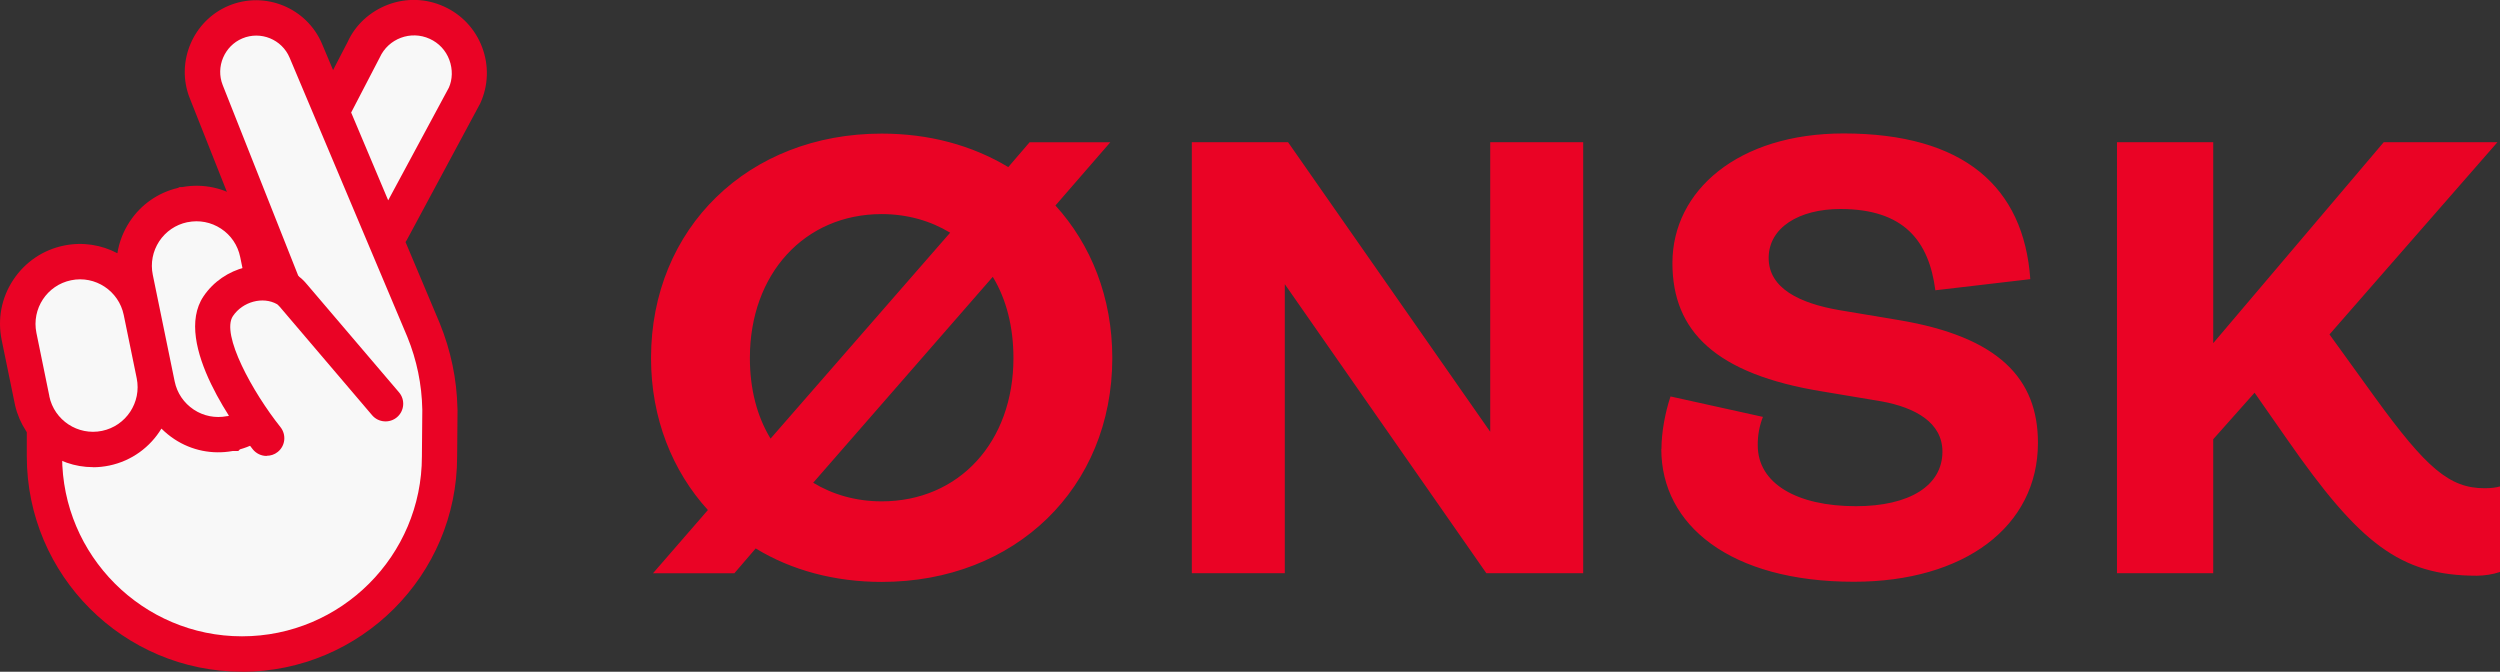
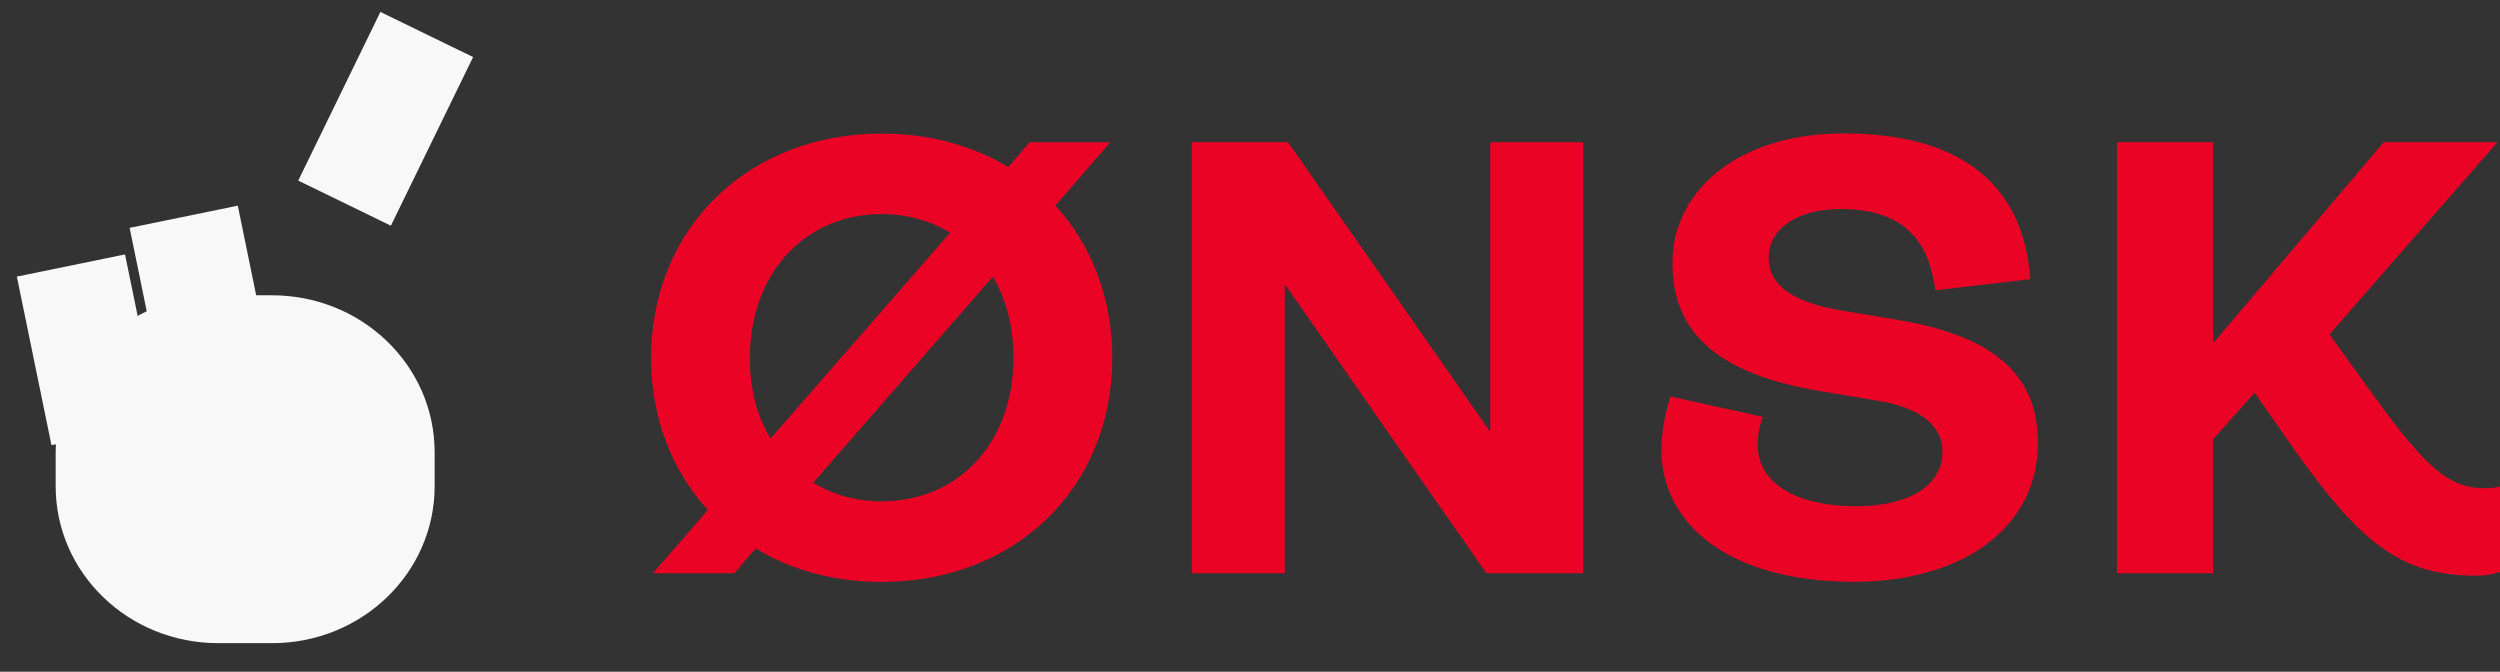
<svg xmlns="http://www.w3.org/2000/svg" id="Layer_2" data-name="Layer 2" viewBox="0 0 314.35 84.46">
  <rect x="0" y="0" width="314.35" height="84.46" fill="#333333" stroke="none" />
  <defs>
    <style>
      .cls-1 {
        fill: #ea0325;
      }

      .cls-2 {
        fill: #f8f8f8;
      }
    </style>
  </defs>
  <g id="Layer_1-2" data-name="Layer 1">
    <path class="cls-1" d="M139.86,45.02c0,16.3-12.18,28.15-29,28.15-5.93,0-11.37-1.48-15.84-4.21l-2.68,3.12h-10.23l6.9-7.95c-4.47-4.91-7.15-11.54-7.15-19.1,0-16.38,12.26-28.23,29-28.23,6.01,0,11.37,1.48,15.92,4.21l2.68-3.12h10.15l-6.9,7.95c4.47,4.91,7.15,11.54,7.15,19.18M96.89,55.15l22.58-25.89c-2.44-1.48-5.36-2.34-8.61-2.34-9.67,0-16.57,7.49-16.57,18.09,0,3.9.89,7.33,2.6,10.14M127.43,45.02c0-3.9-.89-7.41-2.6-10.21l-22.58,25.89c2.44,1.48,5.36,2.34,8.61,2.34,9.75,0,16.57-7.49,16.57-18.01M149.86,17.88h12.1l25.42,36.41V17.88h11.69v54.19h-12.18l-25.34-36.34v36.34h-11.69V17.88ZM208.91,56.48c0-2.19.49-4.68,1.14-6.63l11.62,2.57c-.45,1.14-.67,2.36-.65,3.59,0,4.75,4.87,7.64,12.34,7.64,6.74,0,10.88-2.58,10.88-6.86,0-3.66-3.41-5.54-7.64-6.32l-7.47-1.25c-13.4-2.18-18.84-7.56-18.84-16.14,0-9.13,8.28-16.3,21.52-16.3,15.11,0,22.66,6.71,23.48,18.32l-11.94,1.4c-.81-6.24-3.98-10.22-11.94-10.22-5.2,0-9.02,2.34-9.02,6.16s3.9,5.69,8.85,6.55l7.47,1.25c12.67,2.11,17.54,7.41,17.54,15.44,0,10.53-9.26,17.47-23.15,17.47-15.51,0-24.21-7.1-24.21-16.69M314.35,61.16v10.76c-.94.31-1.93.46-2.92.47-9.67,0-14.78-4.13-23.8-17.08l-4.14-5.93-5.2,5.85v16.84h-12.1V17.88h12.1v25.27l21.44-25.27h14.3l-21.12,24.17,5.69,7.88c6.5,8.97,9.42,11.46,13.81,11.46.81,0,1.46-.08,1.95-.23" />
    <path class="cls-2" d="M59.48,7.17l-11.65-5.67-10.33,21.21,11.65,5.67,10.34-21.21Z" />
-     <path class="cls-2" d="M55.33,47.22l.86,8.5-14.89-5.64L24.59,7.43l6.06-4.93,5.86.82,18.81,43.9Z" />
    <path class="cls-2" d="M34.21,37.13h-6.77c-11.29,0-20.44,8.83-20.44,19.72v4.3c0,10.9,9.15,19.72,20.44,19.72h6.77c11.29,0,20.44-8.83,20.44-19.72v-4.3c0-10.89-9.15-19.72-20.44-19.72" />
-     <path class="cls-1" d="M30.44,84.46c-14.93,0-27.07-12.14-27.07-27.07v-3.81c0-1.23,1-2.22,2.22-2.22s2.22,1,2.22,2.22v3.81c0,12.47,10.15,22.62,22.62,22.62s22.62-10.15,22.62-22.62l.05-5.74s0-.1,0-.15c-.06-3.15-.69-6.22-1.88-9.14L36.42,7.26c-.97-2.31-3.64-3.4-5.95-2.43-2.26.95-3.37,3.58-2.47,5.86l10.17,25.67c.45,1.14-.11,2.43-1.25,2.89-1.14.45-2.43-.11-2.89-1.25l-10.18-25.68c-1.78-4.51.41-9.71,4.88-11.59,4.57-1.92,9.85.24,11.77,4.8l1.38,3.28,1.83-3.53c.96-2.13,2.79-3.83,5.09-4.7,2.3-.86,4.79-.78,7.03.24,2.23,1.01,3.94,2.84,4.8,5.14s.78,4.79-.24,7.03l-9.24,17.19c-.05.09-.1.17-.16.25l4.31,10.23c1.39,3.43,2.14,7.01,2.22,10.68,0,.08.01.16.01.25l-.05,5.83c0,14.91-12.14,27.05-27.07,27.05ZM44.15,14.14l4.66,11.05,7.63-14.17c.46-1.02.5-2.31.06-3.49-.44-1.19-1.32-2.13-2.47-2.65-2.38-1.09-5.2-.03-6.28,2.35l-3.59,6.91Z" />
    <path class="cls-2" d="M15.72,31.99l-13.6,2.79,4.35,21.19,13.6-2.79-4.35-21.19ZM29.9,25.86l-13.6,2.79,5.41,26.38,13.6-2.79-5.41-26.38Z" />
-     <path class="cls-1" d="M11.69,58.74c-4.57,0-8.69-3.14-9.78-7.72l-.11-.53-1.59-7.74c-.54-2.63-.03-5.31,1.45-7.55,1.48-2.24,3.74-3.78,6.37-4.32h0c2.38-.49,4.73-.09,6.73.96.22-1.39.74-2.74,1.54-3.96,1.42-2.16,3.57-3.66,6.07-4.25l.23-.11h.32c5.35-.98,10.54,2.51,11.64,7.87l2.75,13.4c.54,2.63.03,5.31-1.45,7.56-1.35,2.04-3.35,3.5-5.69,4.15l-.21.21h-.71c-2.56.46-5.15-.06-7.32-1.49-.59-.39-1.14-.84-1.63-1.33-1.4,2.31-3.72,4.06-6.57,4.65-.68.14-1.36.21-2.03.21ZM6.2,49.83c.63,3.02,3.6,4.97,6.62,4.35,3.03-.62,4.99-3.59,4.37-6.62l-1.63-7.95c-.62-3.03-3.59-5-6.62-4.37h0c-3.03.62-4.98,3.59-4.36,6.62l1.63,7.97ZM23.55,27.94c-1.46.31-2.71,1.16-3.53,2.4-.82,1.25-1.11,2.75-.81,4.21l2.75,13.4c.3,1.47,1.16,2.73,2.41,3.56,1.23.81,2.71,1.1,4.16.82h.06c1.47-.31,2.73-1.17,3.55-2.42.82-1.25,1.11-2.75.81-4.21l-2.75-13.39c-.3-1.47-1.16-2.74-2.41-3.56-1.25-.82-2.74-1.11-4.21-.81h-.02Z" />
-     <path class="cls-2" d="M25.92,41.76l5.35,10,5.03,2.52,11.17-4.24-11.03-12.93c-1.73-.46-5.17-1.34-5.17-1.21s-3.56,3.97-5.34,5.87" />
-     <path class="cls-1" d="M33.52,57.33c-.65,0-1.3-.29-1.74-.84-1.73-2.17-10.17-13.3-6.19-19.23,2.52-3.74,7.64-5.02,11.42-2.88.72.4,1.24.96,1.56,1.34l11.6,13.61c.8.93.68,2.34-.25,3.13-.93.79-2.34.68-3.13-.25l-11.59-13.61c-.21-.24-.32-.32-.36-.35-1.78-1.01-4.32-.33-5.55,1.49-1.54,2.29,2.48,9.58,5.98,13.97.76.96.61,2.36-.35,3.12-.41.33-.9.48-1.38.48Z" />
  </g>
</svg>